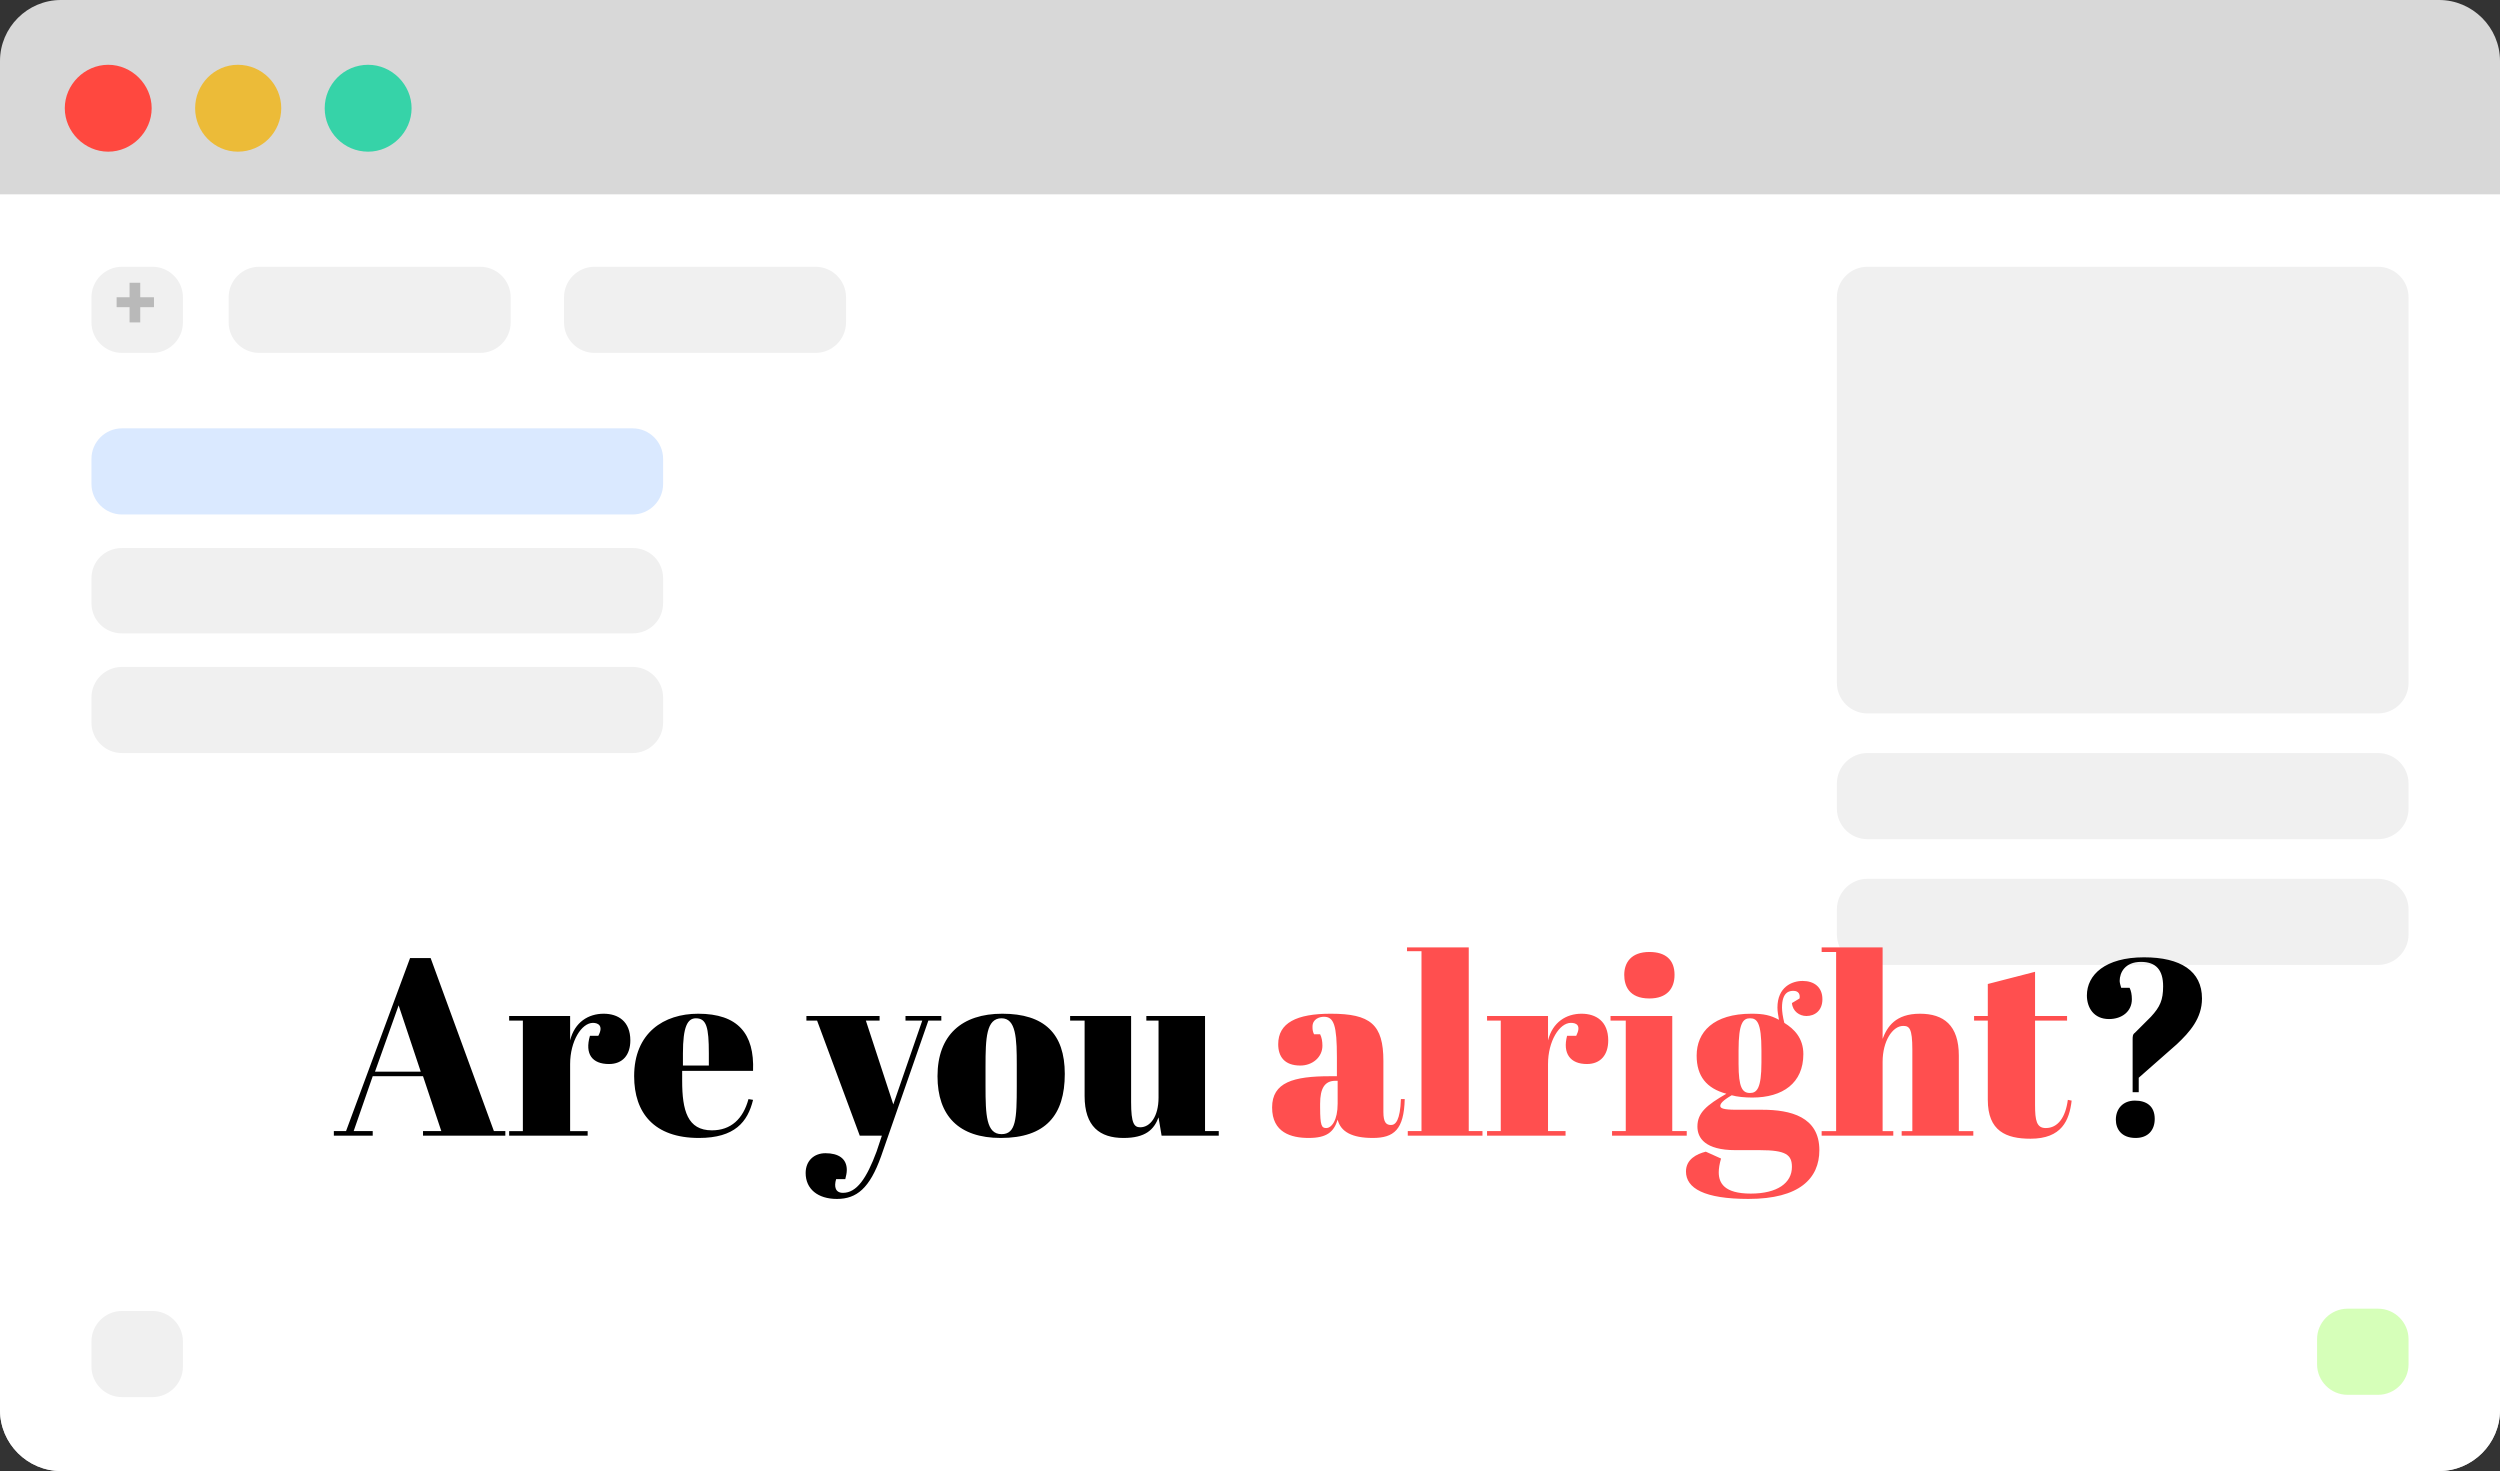
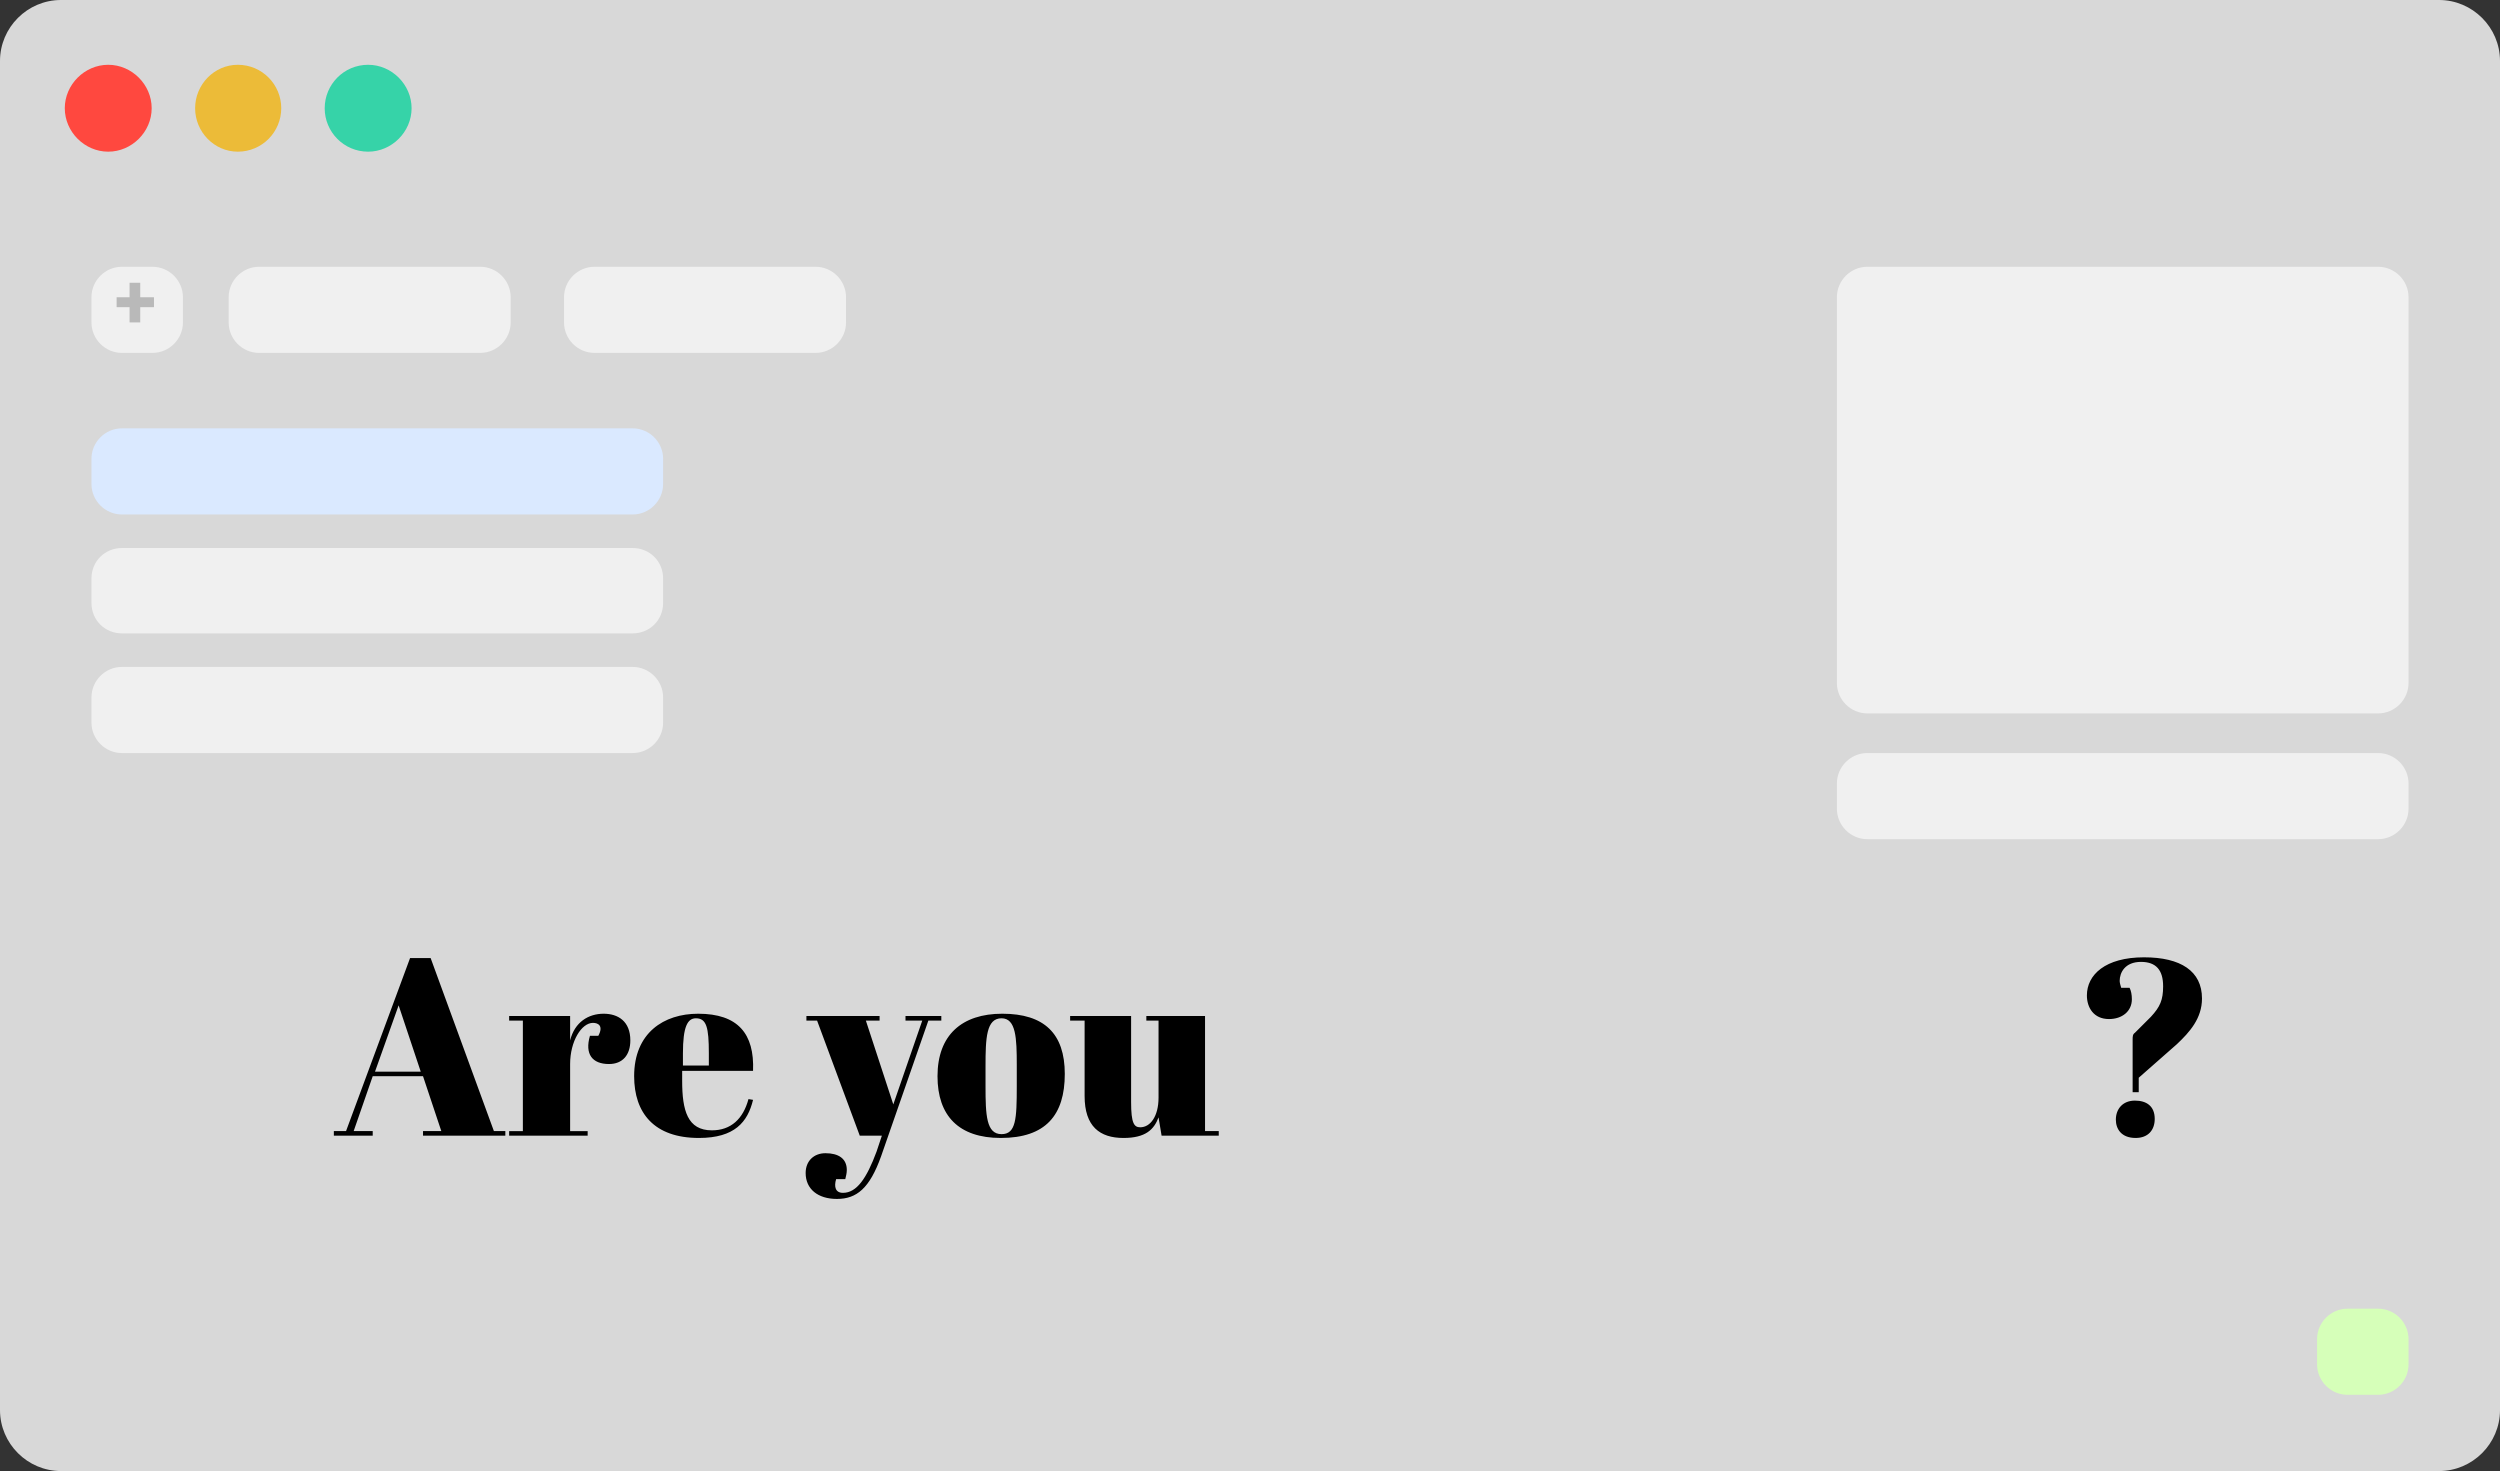
<svg xmlns="http://www.w3.org/2000/svg" version="1.2" viewBox="0 0 328 193" width="328" height="193">
  <rect x="0" y="0" width="328" height="193" fill="#333333" stroke="none" />
  <title>clients-main-svg</title>
  <style>
		.s0 { fill: #d8d8d8 } 
		.s1 { fill: #ffffff } 
		.s2 { fill: #ff483f } 
		.s3 { fill: #ecbb38 } 
		.s4 { fill: #36d3a8 } 
		.s5 { fill: #dae9ff } 
		.s6 { fill: #f0f0f0 } 
		.s7 { fill: #d6ffb9 } 
		.s8 { fill: #b9b9b9 } 
		.s9 { fill: #000000 } 
		.s10 { fill: #ff4f4f } 
	</style>
  <g id="client-copy">
    <path id="Rectangle-5" class="s0" d="m0 8c0-4.4 3.6-8 8-8h312c4.4 0 8 3.6 8 8v177c0 4.4-3.6 8-8 8h-312c-4.4 0-8-3.6-8-8z" />
-     <path id="Rectangle-6" fill-rule="evenodd" class="s1" d="m0 25.5h328v159.5c0 4.4-3.6 8-8 8h-312c-4.4 0-8-3.6-8-8z" />
    <g id="dots">
      <path id="red" class="s2" d="m14.2 19.9c-3.1 0-5.7-2.6-5.7-5.7 0-3.1 2.6-5.7 5.7-5.7 3.1 0 5.7 2.6 5.7 5.7 0 3.1-2.6 5.7-5.7 5.7z" />
      <path id="yellow" class="s3" d="m31.2 19.9c-3.1 0-5.6-2.6-5.6-5.7 0-3.1 2.5-5.7 5.6-5.7 3.2 0 5.7 2.6 5.7 5.7 0 3.1-2.5 5.7-5.7 5.7z" />
      <path id="green" class="s4" d="m48.3 19.9c-3.2 0-5.7-2.6-5.7-5.7 0-3.1 2.5-5.7 5.7-5.7 3.1 0 5.7 2.6 5.7 5.7 0 3.1-2.6 5.7-5.7 5.7z" />
    </g>
    <g id="ui">
      <path id="Rectangle-10" class="s5" d="m12 60.2c0-2.2 1.8-4 4-4h67c2.2 0 4 1.8 4 4v3.3c0 2.2-1.8 4-4 4h-67c-2.2 0-4-1.8-4-4z" />
-       <path id="Rectangle-10-Copy-5" class="s6" d="m241 119.3c0-2.2 1.8-4 4-4h67c2.2 0 4 1.8 4 4v3.3c0 2.2-1.8 4-4 4h-67c-2.2 0-4-1.8-4-4z" />
      <path id="Rectangle-10-Copy-4" class="s6" d="m241 102.8c0-2.2 1.8-4 4-4h67c2.2 0 4 1.8 4 4v3.3c0 2.2-1.8 4-4 4h-67c-2.2 0-4-1.8-4-4z" />
      <path id="Rectangle-10-Copy-3" class="s6" d="m241 39c0-2.2 1.8-4 4-4h67c2.2 0 4 1.8 4 4v50.6c0 2.2-1.8 4-4 4h-67c-2.2 0-4-1.8-4-4z" />
      <path id="Rectangle-10-Copy" class="s6" d="m12 75.9c0-2.3 1.8-4 4-4h67c2.2 0 4 1.7 4 4v3.2c0 2.3-1.8 4-4 4h-67c-2.2 0-4-1.7-4-4z" />
      <path id="Rectangle-10-Copy-2" class="s6" d="m12 91.5c0-2.2 1.8-4 4-4h67c2.2 0 4 1.8 4 4v3.3c0 2.2-1.8 4-4 4h-67c-2.2 0-4-1.8-4-4z" />
-       <path id="Rectangle-10-Copy-6" class="s6" d="m12 176c0-2.2 1.8-4 4-4h4c2.2 0 4 1.8 4 4v3.3c0 2.2-1.8 4-4 4h-4c-2.2 0-4-1.8-4-4z" />
      <path id="Rectangle-10-Copy-8" class="s6" d="m12 39c0-2.2 1.8-4 4-4h4c2.2 0 4 1.8 4 4v3.3c0 2.2-1.8 4-4 4h-4c-2.2 0-4-1.8-4-4z" />
      <path id="Rectangle-10-Copy-9" class="s6" d="m30 39c0-2.2 1.8-4 4-4h29c2.2 0 4 1.8 4 4v3.3c0 2.2-1.8 4-4 4h-29c-2.2 0-4-1.8-4-4z" />
      <path id="Rectangle-10-Copy-10" class="s6" d="m74 39c0-2.2 1.8-4 4-4h29c2.2 0 4 1.8 4 4v3.3c0 2.2-1.8 4-4 4h-29c-2.2 0-4-1.8-4-4z" />
      <path id="Rectangle-10-Copy-7" class="s7" d="m304 175.7c0-2.2 1.8-4 4-4h4c2.2 0 4 1.8 4 4v3.3c0 2.2-1.8 4-4 4h-4c-2.2 0-4-1.8-4-4z" />
      <path id="+" class="s8" aria-label="+" d="m18.4 37.1v1.9h1.8v1.3h-1.8v2h-1.4v-2h-1.7v-1.3h1.7v-1.9z" />
    </g>
    <path id="Are you alright?" class="s9" aria-label="Are you alright?" d="m57.9 148.4h-2.4v0.6h10.8v-0.6h-1.5l-8.3-22.7h-2.7l-8.4 22.7h-1.6v0.6h5.1v-0.6h-2.5l2.5-7.2h6.6zm-5.6-16.5l2.9 8.7h-6zm25.5 2.3c0.7 0 1.4 0.4 0.7 1.7h-1.1c-0.7 2.4 0.3 3.7 2.5 3.7 1.8 0 2.8-1.2 2.8-3.1 0-2.5-1.6-3.5-3.5-3.5-2 0-3.8 1.1-4.4 3.5v-3.2h-8v0.6h1.8v14.5h-1.8v0.6h10.3v-0.6h-2.3v-8.8c0-3 1.5-5.4 3-5.4zm5.4 7c0 4.8 2.6 8.1 8.5 8.1 4.7 0 6.4-2.1 7.1-5l-0.6-0.1c-0.7 2.6-2.3 4.1-4.8 4.1-3.2 0-3.9-2.6-3.9-6.5v-1.3h9.3c0.2-4.9-2-7.5-7.2-7.5-4.5 0-8.4 2.5-8.4 8.2zm6.4-1.4v-1.6c0-3.5 0.6-4.6 1.7-4.6 1.4 0 1.7 1.2 1.7 4.6v1.6zm16.2-5.9h1.4l5.6 15.1h2.9l-0.7 2.1c-1.3 3.5-2.6 5.4-4.4 5.4-1 0-1.2-0.8-0.9-1.8h1.2c0.1-0.4 0.2-0.8 0.2-1.2 0-1.5-1.1-2.2-2.8-2.2-1.5 0-2.6 1-2.6 2.6 0 2.1 1.6 3.4 4.1 3.4 2.6 0 4.3-1.4 5.8-5.6l6.2-17.8h1.7v-0.6h-4.7v0.6h2.2l-3.8 11-3.6-11h1.8v-0.6h-9.6zm27.6 8.6c0 4.3-0.1 6.3-2 6.3-2 0-2.1-2.5-2.1-6.3v-2.6c0-3.7 0.1-6.3 2.1-6.3 1.9 0 2 2.6 2 6.1zm-10.4-1.3c0 5.2 2.8 8.1 8.3 8.1 5.9 0 8.4-3 8.4-8.4 0-5.3-2.7-7.9-8.2-7.9-5.3 0-8.5 2.8-8.5 8.2zm36.9 7.8v-0.6h-1.8v-15.1h-7.7v0.6h1.6v10.1c0 2.5-1.1 3.9-2.4 3.9-0.8 0-1.2-0.5-1.2-3.3v-11.3h-8v0.6h1.9v9.9c0 4 2 5.5 5.1 5.5 2.9 0 4-1.1 4.6-2.7l0.4 2.4zm121.4-23.4c-5.1 0-7.5 2.3-7.5 5 0 1.6 0.9 3.1 2.9 3.1 1.7 0 3-1 3-2.6 0-0.6-0.1-1.1-0.3-1.5h-1.1c-0.1-0.3-0.2-0.7-0.2-0.9 0-1.1 0.7-2.5 2.8-2.5 2 0 2.9 1.1 2.9 3.2 0 1.8-0.4 2.7-1.6 4l-2.1 2.1c-0.3 0.2-0.3 0.5-0.3 0.9v6.9h0.8v-1.9l5-4.4c1.7-1.6 3.3-3.4 3.3-6 0-3.6-2.8-5.4-7.6-5.4zm-3.7 21.3c0 1.2 0.7 2.4 2.6 2.4 1.6 0 2.5-1 2.5-2.5 0-1.7-1.1-2.4-2.6-2.4-1.6 0-2.5 1.1-2.5 2.5z" />
-     <path id="Are you alright?" class="s10" aria-label="Are you alright?" d="m174.5 141.2c-4.8 0-7.6 0.8-7.6 4.1 0 3.3 2.5 4 4.8 4 2.4 0 3.3-0.8 3.8-2.4 0.4 1.6 1.9 2.4 4.6 2.4 2.8 0 4.1-1.1 4.2-5.1h-0.5c-0.1 2.8-0.7 3.4-1.3 3.4-0.6 0-1-0.3-1-1.7v-6.7c0-4.8-1.7-6.2-6.9-6.2-4.5 0-6.9 1.2-6.9 4 0 1.6 0.8 2.8 2.9 2.8 1.6 0 2.9-1.1 2.9-2.6 0-0.6-0.1-1.1-0.3-1.5h-0.8c-0.2-0.4-0.2-0.7-0.2-1 0-1 0.9-1.3 1.5-1.3 1.3 0 1.7 1.1 1.7 5.3v2.5zm-0.5 6.8c-0.6 0-0.8-0.3-0.8-2.7v-0.5c0-2 0.6-3 2-3h0.3v3c0 2.2-0.8 3.2-1.5 3.2zm10.6-23.7v0.5h1.9v23.6h-1.8v0.6h9.8v-0.6h-1.8v-24.1zm21.5 9.9c0.7 0 1.4 0.3 0.7 1.7h-1.2c-0.6 2.3 0.4 3.7 2.6 3.7 1.8 0 2.8-1.2 2.8-3.1 0-2.5-1.6-3.5-3.5-3.5-2 0-3.8 1.1-4.4 3.5v-3.2h-8v0.6h1.8v14.5h-1.8v0.6h10.3v-0.6h-2.3v-8.8c0-3 1.5-5.4 3-5.4zm7-6.3c0 1.4 0.6 3.1 3.3 3.1 2.3 0 3.3-1.3 3.3-3.1 0-2-1.2-3-3.3-3-2.4 0-3.3 1.4-3.3 3zm-1.8 5.4v0.6h2v14.5h-1.8v0.6h9.8v-0.6h-1.9v-15.1zm23.8-1.7c0.1 1.1 1 1.7 1.9 1.7 1.1 0 2.1-0.7 2.1-2.2 0-1.6-1.1-2.4-2.6-2.4-1.4 0-3.3 0.8-3.3 3.5 0 0.5 0.1 1 0.2 1.6-1.1-0.6-2-0.8-3.6-0.8-5 0-7.2 2.4-7.2 5.5 0 2.7 1.3 4.3 3.9 5-2.6 1.5-3.8 2.5-3.8 4.3 0 1.5 1 3.1 5 3.1h3.2c3.4 0 4.2 0.6 4.2 2.2 0 2.1-1.9 3.5-5.4 3.5-3.5 0-4.2-1.4-4.2-2.8 0-0.5 0.1-1.1 0.3-1.8l-2-0.9c-1.2 0.3-2.6 1-2.6 2.6 0 2.2 2.4 3.6 8.2 3.6 6.7 0 9.3-2.7 9.3-6.4 0-4.4-3.8-5.3-7.5-5.3h-3.4c-1.7 0-2.1-0.2-2.1-0.5 0-0.3 0.3-0.7 1.5-1.4 0.7 0.2 1.7 0.3 2.7 0.3 4 0 6.7-1.9 6.7-5.7 0-2.1-1.2-3.3-2.5-4.1-0.2-0.8-0.3-1.5-0.3-2 0-2.1 1-2.2 1.5-2.2 0.7 0 0.9 0.5 0.8 1zm-7 6.2c0-3.6 0.6-4.2 1.5-4.2 0.9 0 1.5 0.5 1.5 4.2v1.6c0 3.4-0.6 4-1.5 4-1 0-1.5-0.7-1.5-3.8zm10.9-13.5v0.6h1.9v23.5h-1.9v0.6h9.4v-0.6h-1.4v-9.1c0-2.7 1.3-4.7 2.7-4.7 0.8 0 1.2 0.3 1.2 3.1v10.7h-1.4v0.6h9.4v-0.6h-1.9v-9.9c0-4-2-5.5-5.1-5.5-3.2 0-4.3 1.7-4.9 3.3v-12zm21.8 20c0 4.1 2.4 5.1 5.6 5.1 4.1 0 5.1-2.4 5.4-5l-0.5-0.1c-0.3 2.3-1.3 3.7-2.9 3.7-1.2 0-1.4-1-1.4-3v-11.1h4.2v-0.6h-4.2v-5.8l-6.2 1.6v4.2h-1.8v0.6h1.8z" />
  </g>
</svg>